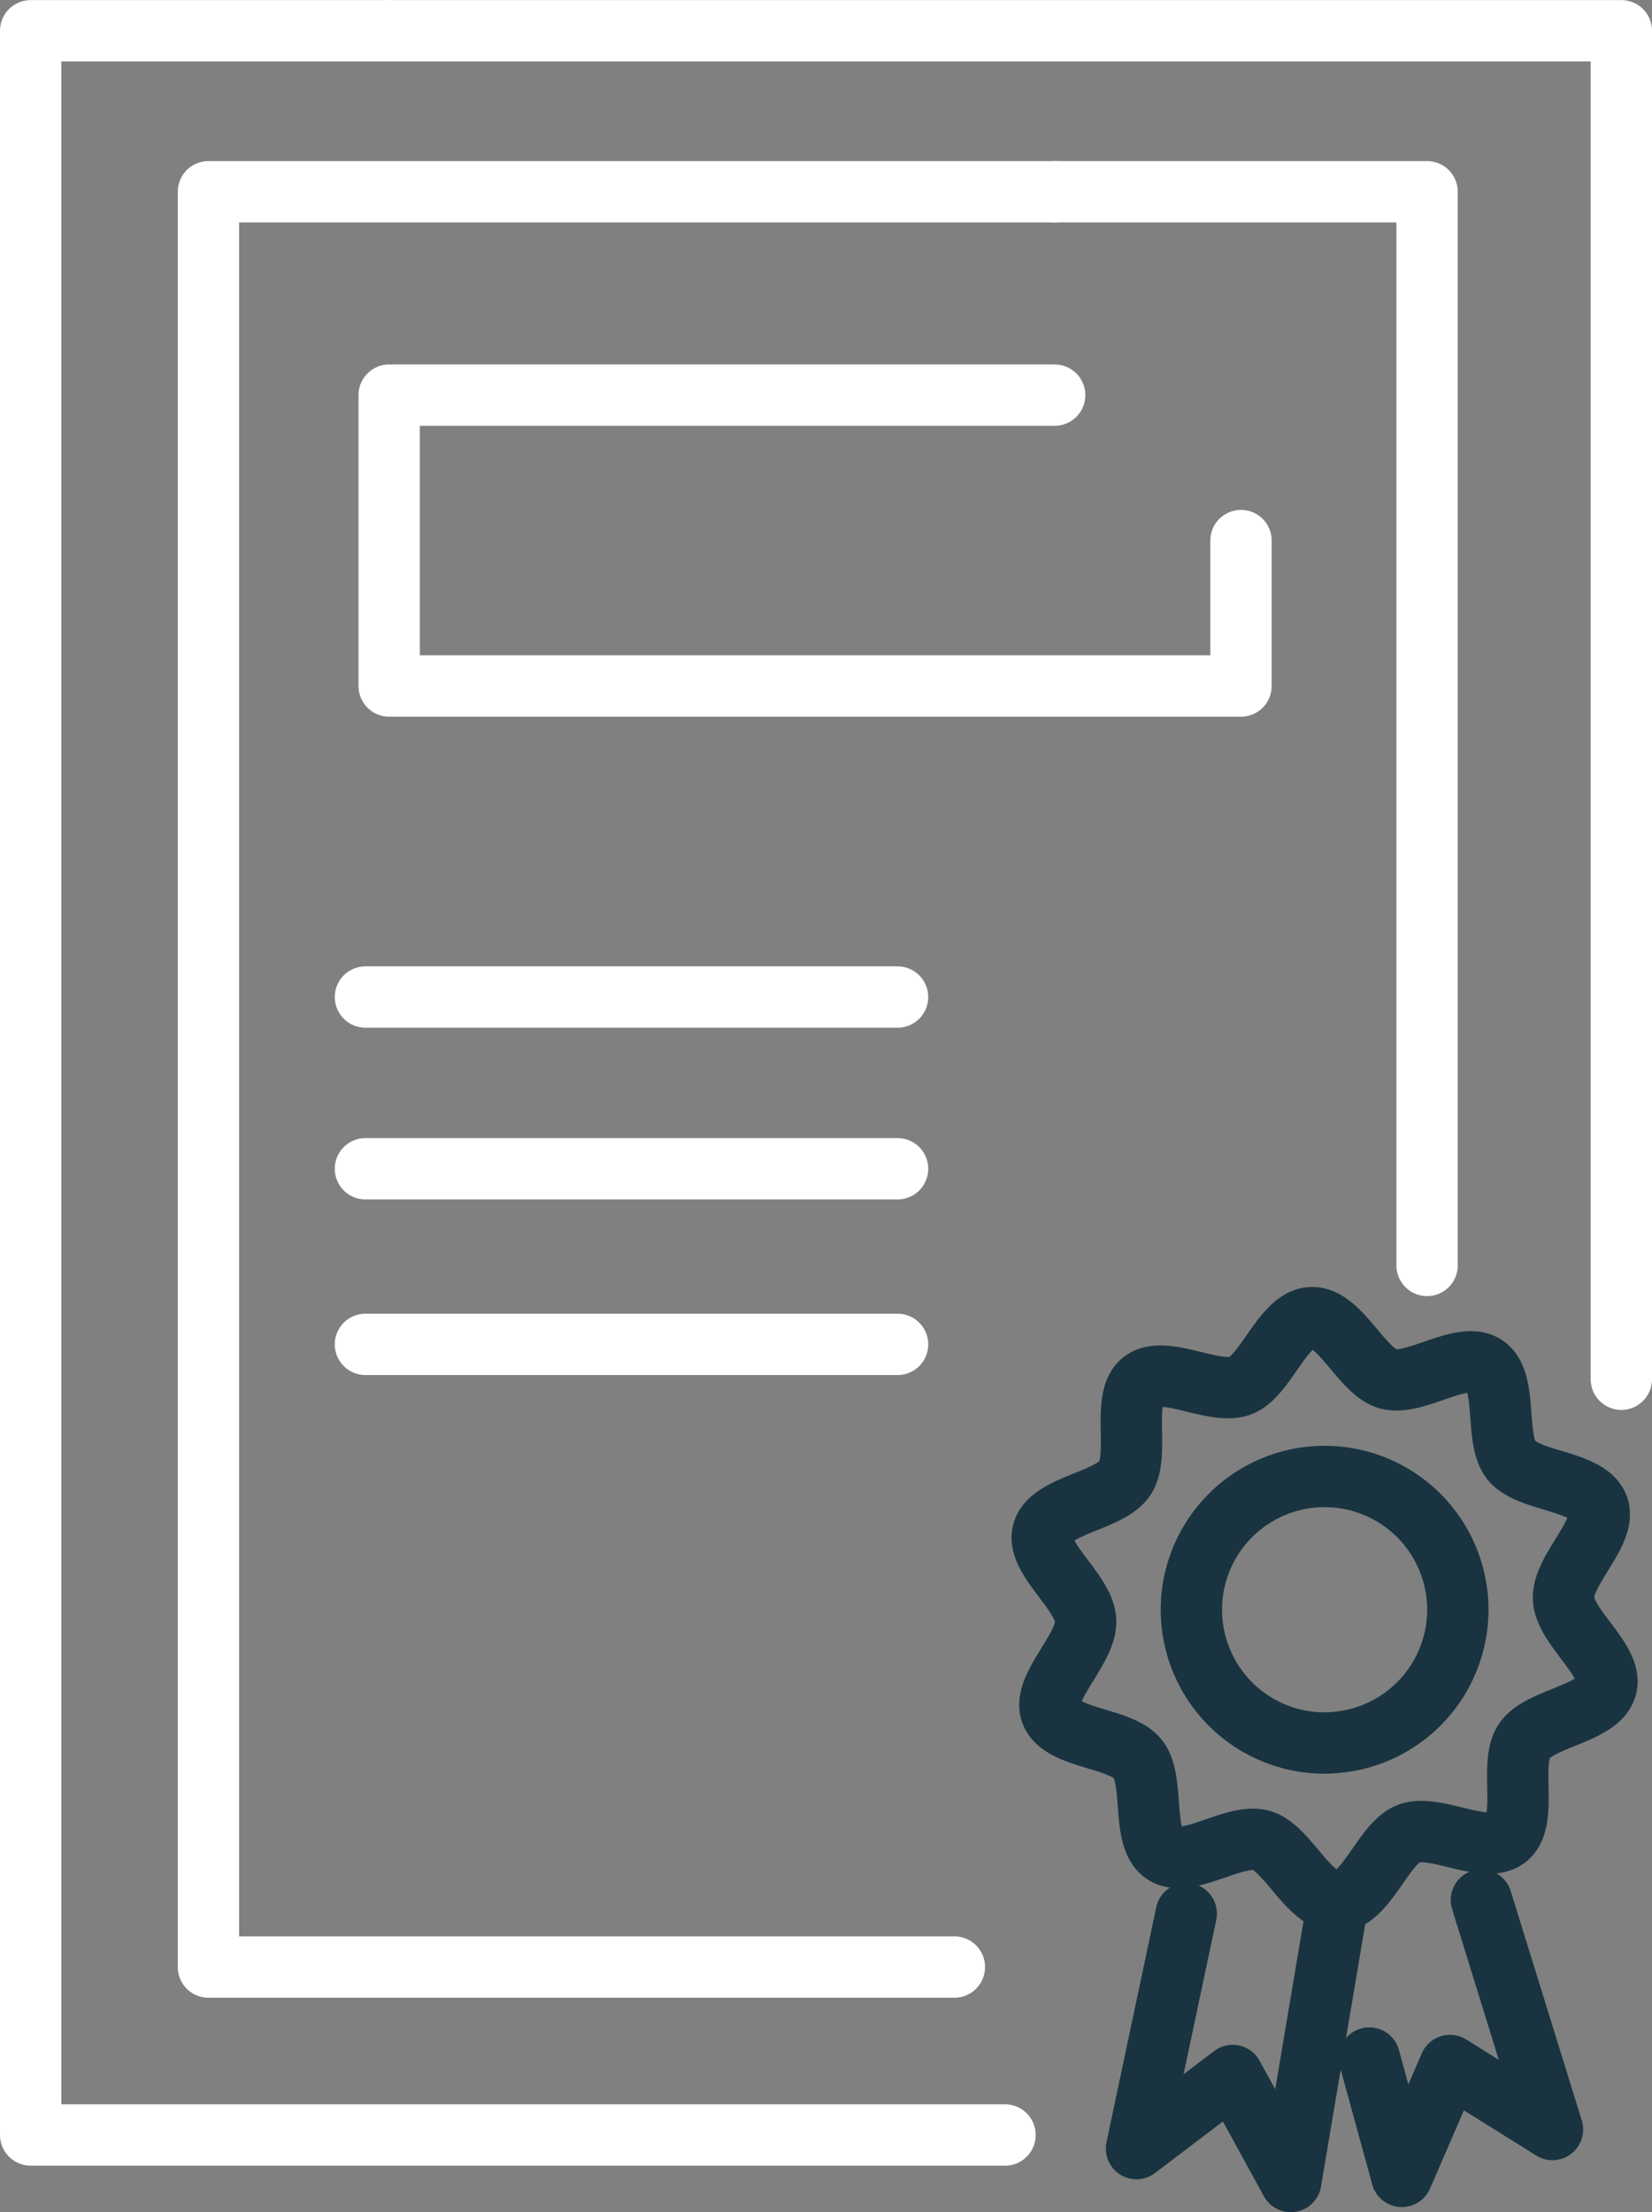
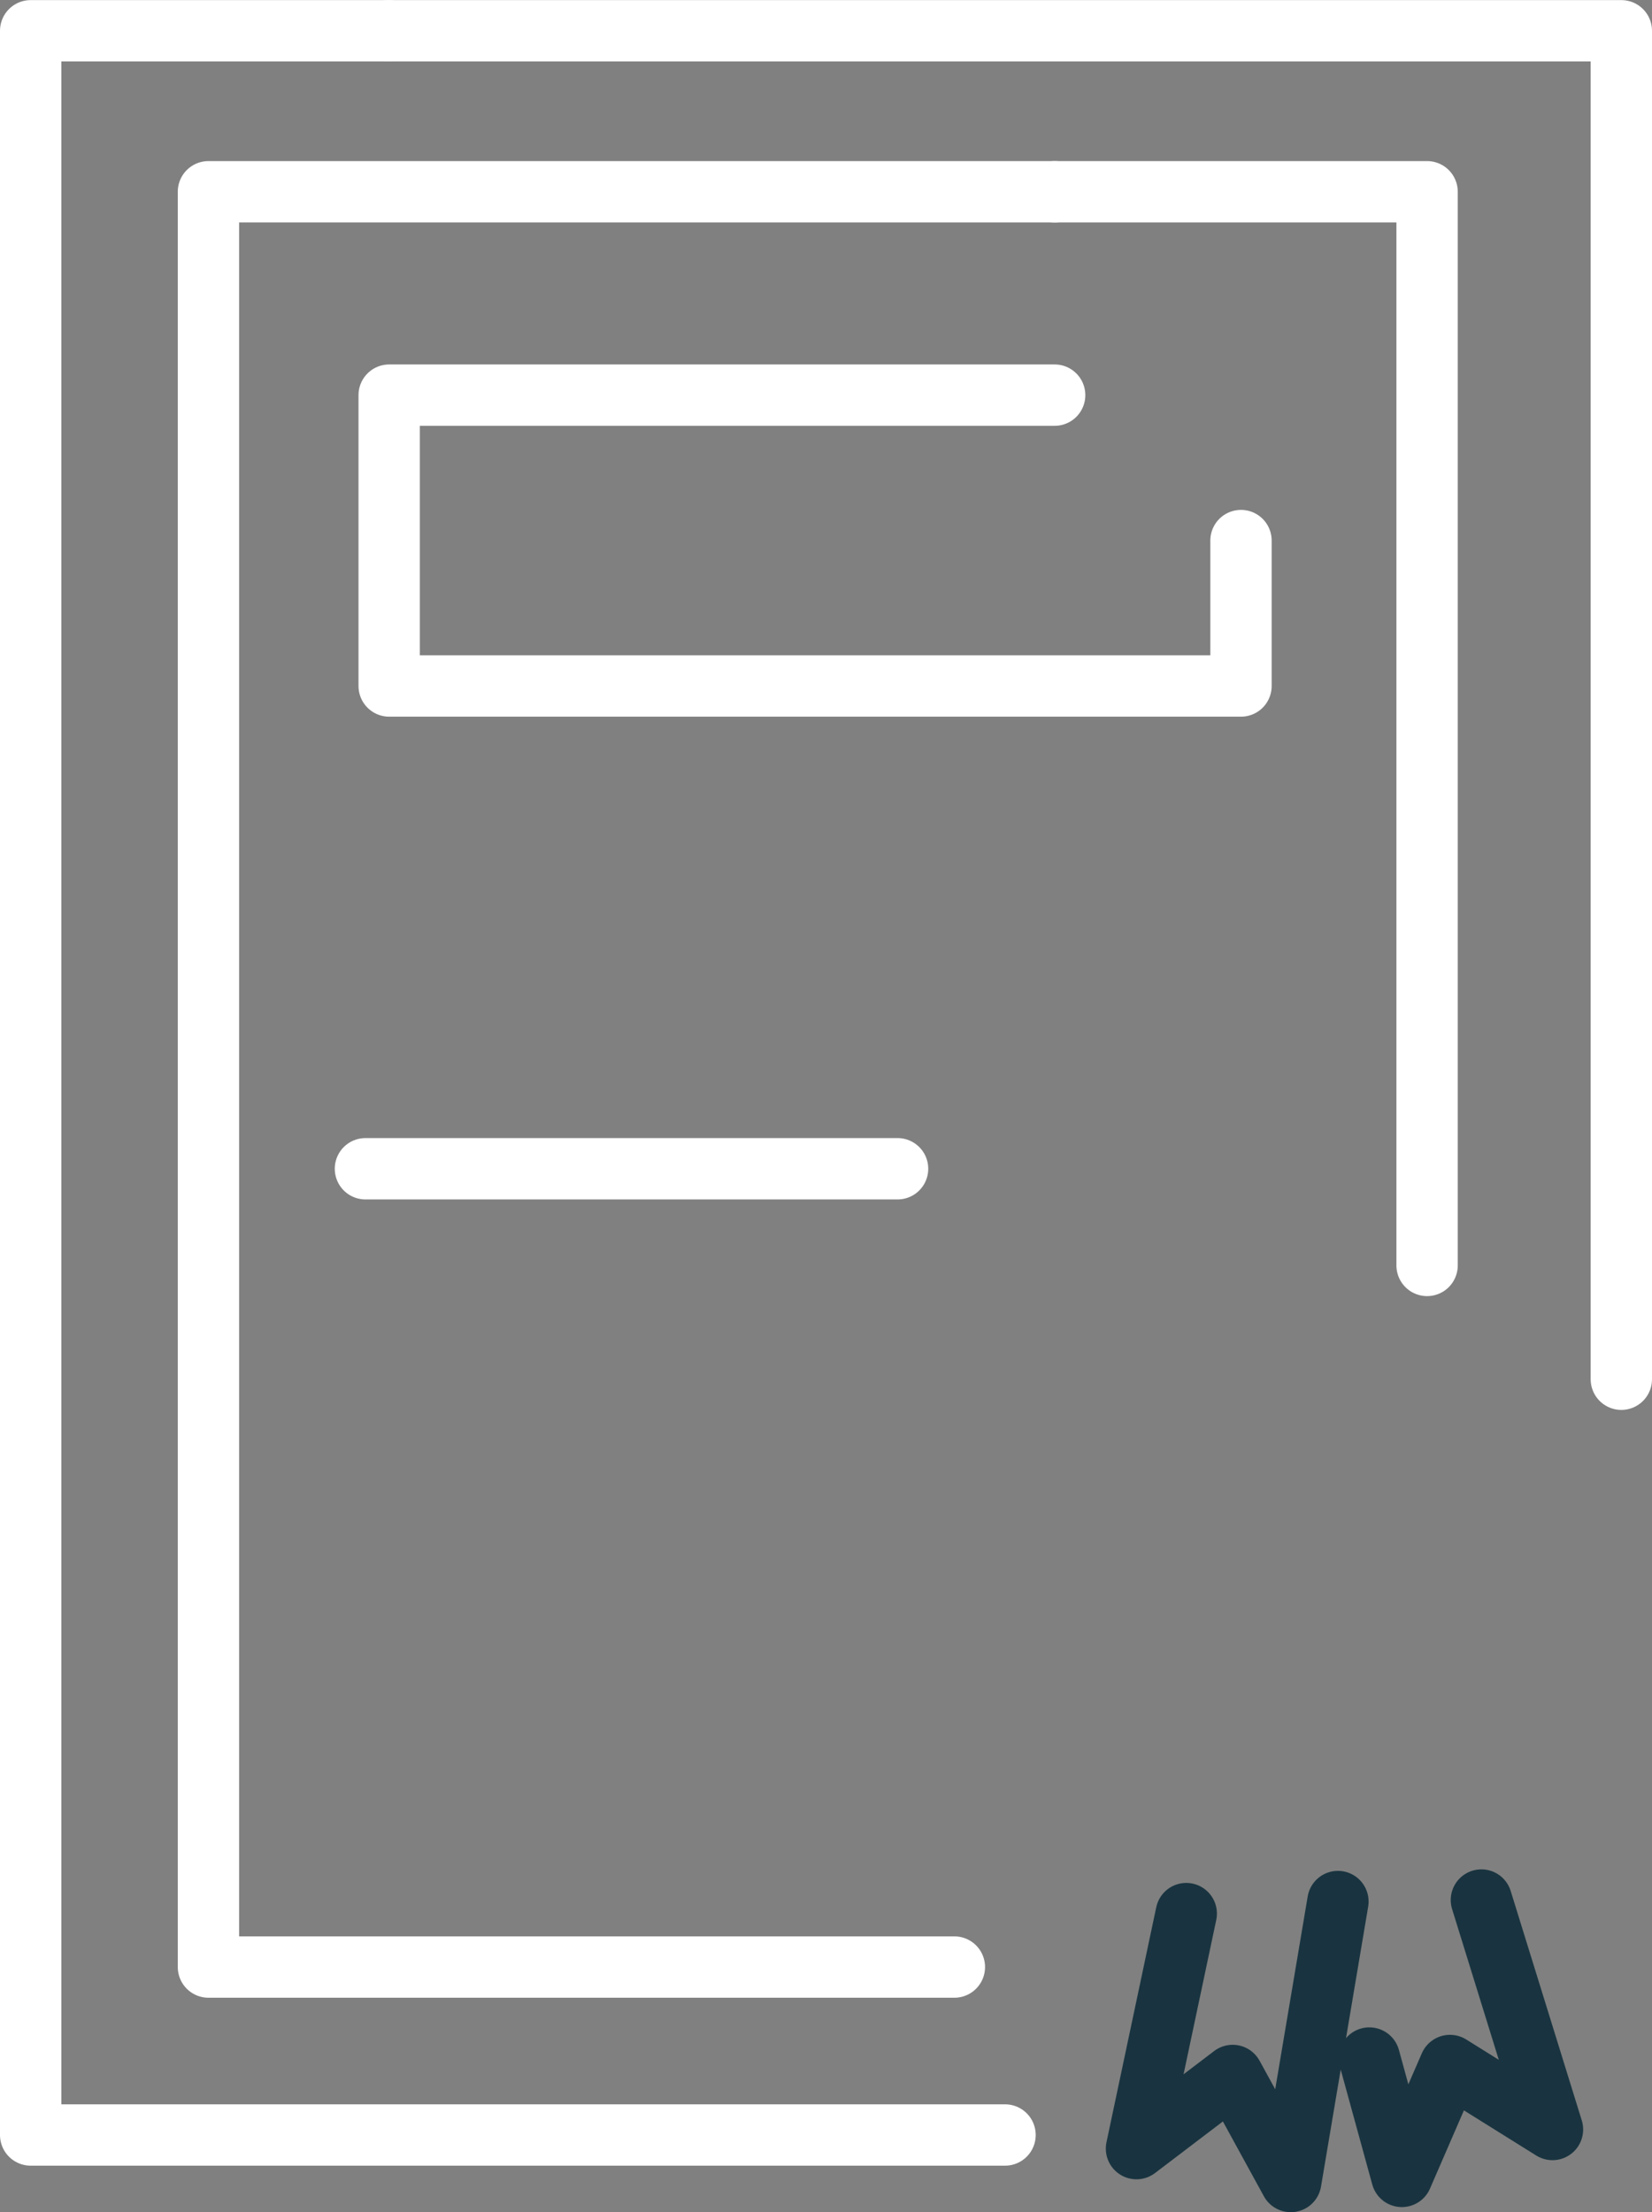
<svg xmlns="http://www.w3.org/2000/svg" width="53.868" height="72.103" viewBox="0 0 53.868 72.103">
  <rect x="0" y="0" width="53.868" height="72.103" fill="#808080" stroke="none" />
  <g id="catIco6" transform="translate(1 1)">
-     <line id="Line_23" data-name="Line 23" x2="17.351" transform="translate(10.916 31.497)" fill="none" stroke="#fff" stroke-linecap="round" stroke-linejoin="round" stroke-width="2" />
    <line id="Line_24" data-name="Line 24" x1="17.352" transform="translate(10.916 37.094)" fill="none" stroke="#fff" stroke-linecap="round" stroke-linejoin="round" stroke-width="2" />
-     <line id="Line_25" data-name="Line 25" x1="17.352" transform="translate(10.916 42.818)" fill="none" stroke="#fff" stroke-linecap="round" stroke-linejoin="round" stroke-width="2" />
    <path id="Path_56" data-name="Path 56" d="M1606.9,2217.991h-24.323v-57.863h27.6" transform="translate(-1576.78 -2154.878)" fill="none" stroke="#fff" stroke-linecap="round" stroke-linejoin="round" stroke-width="2" />
    <path id="Path_57" data-name="Path 57" d="M1634.777,2160.128h12.145v34.995" transform="translate(-1601.388 -2154.878)" fill="none" stroke="#fff" stroke-linecap="round" stroke-linejoin="round" stroke-width="2" />
    <path id="Path_58" data-name="Path 58" d="M1633.894,2194.151V2150.2H1593.7" transform="translate(-1582.026 -2150.197)" fill="none" stroke="#fff" stroke-linecap="round" stroke-linejoin="round" stroke-width="2" />
    <path id="Path_59" data-name="Path 59" d="M1583.29,2150.2h-11.676v68.584h31.772" transform="translate(-1571.614 -2150.197)" fill="none" stroke="#fff" stroke-linecap="round" stroke-linejoin="round" stroke-width="2" />
    <path id="Path_60" data-name="Path 60" d="M1621.5,2177.408v4.74h-27.776v-9.48h21.7" transform="translate(-1582.034 -2160.789)" fill="none" stroke="#fff" stroke-linecap="round" stroke-linejoin="round" stroke-width="2" />
    <g id="Group_18" data-name="Group 18" transform="translate(32.983 41.949)">
-       <path id="Path_61" data-name="Path 61" d="M1651.009,2238.711c-.044-.935,1.435-2.17,1.123-3-.324-.858-2.261-.808-2.823-1.511s-.1-2.583-.854-3.083-2.285.673-3.171.428c-.854-.236-1.571-2.034-2.5-1.993s-1.481,1.9-2.31,2.215c-.858.324-2.5-.7-3.2-.138s-.066,2.393-.567,3.151-2.429.876-2.673,1.762c-.236.855,1.351,1.949,1.392,2.881s-1.434,2.169-1.122,3c.324.858,2.261.808,2.823,1.51s.1,2.583.854,3.085,2.285-.675,3.171-.43c.855.236,1.571,2.035,2.5,1.993s1.481-1.9,2.311-2.215c.858-.324,2.495.7,3.2.138s.066-2.393.566-3.151,2.429-.876,2.673-1.762C1652.637,2240.737,1651.051,2239.643,1651.009,2238.711Zm-7.593,4.7a4.344,4.344,0,1,1,4.142-4.54A4.344,4.344,0,0,1,1643.416,2243.408Z" transform="translate(-1634.009 -2229.553)" fill="none" stroke="#193440" stroke-linecap="round" stroke-linejoin="round" stroke-width="2" />
      <path id="Path_62" data-name="Path 62" d="M1641.45,2265.944l-1.623,7.66,3.137-2.384,1.894,3.456,1.538-9.125" transform="translate(-1636.752 -2246.522)" fill="none" stroke="#193440" stroke-linecap="round" stroke-linejoin="round" stroke-width="2" />
      <path id="Path_63" data-name="Path 63" d="M1657.844,2265.458l2.318,7.479-3.343-2.086-1.569,3.615-1.06-3.858" transform="translate(-1643.522 -2246.478)" fill="none" stroke="#193440" stroke-linecap="round" stroke-linejoin="round" stroke-width="2" />
    </g>
  </g>
</svg>